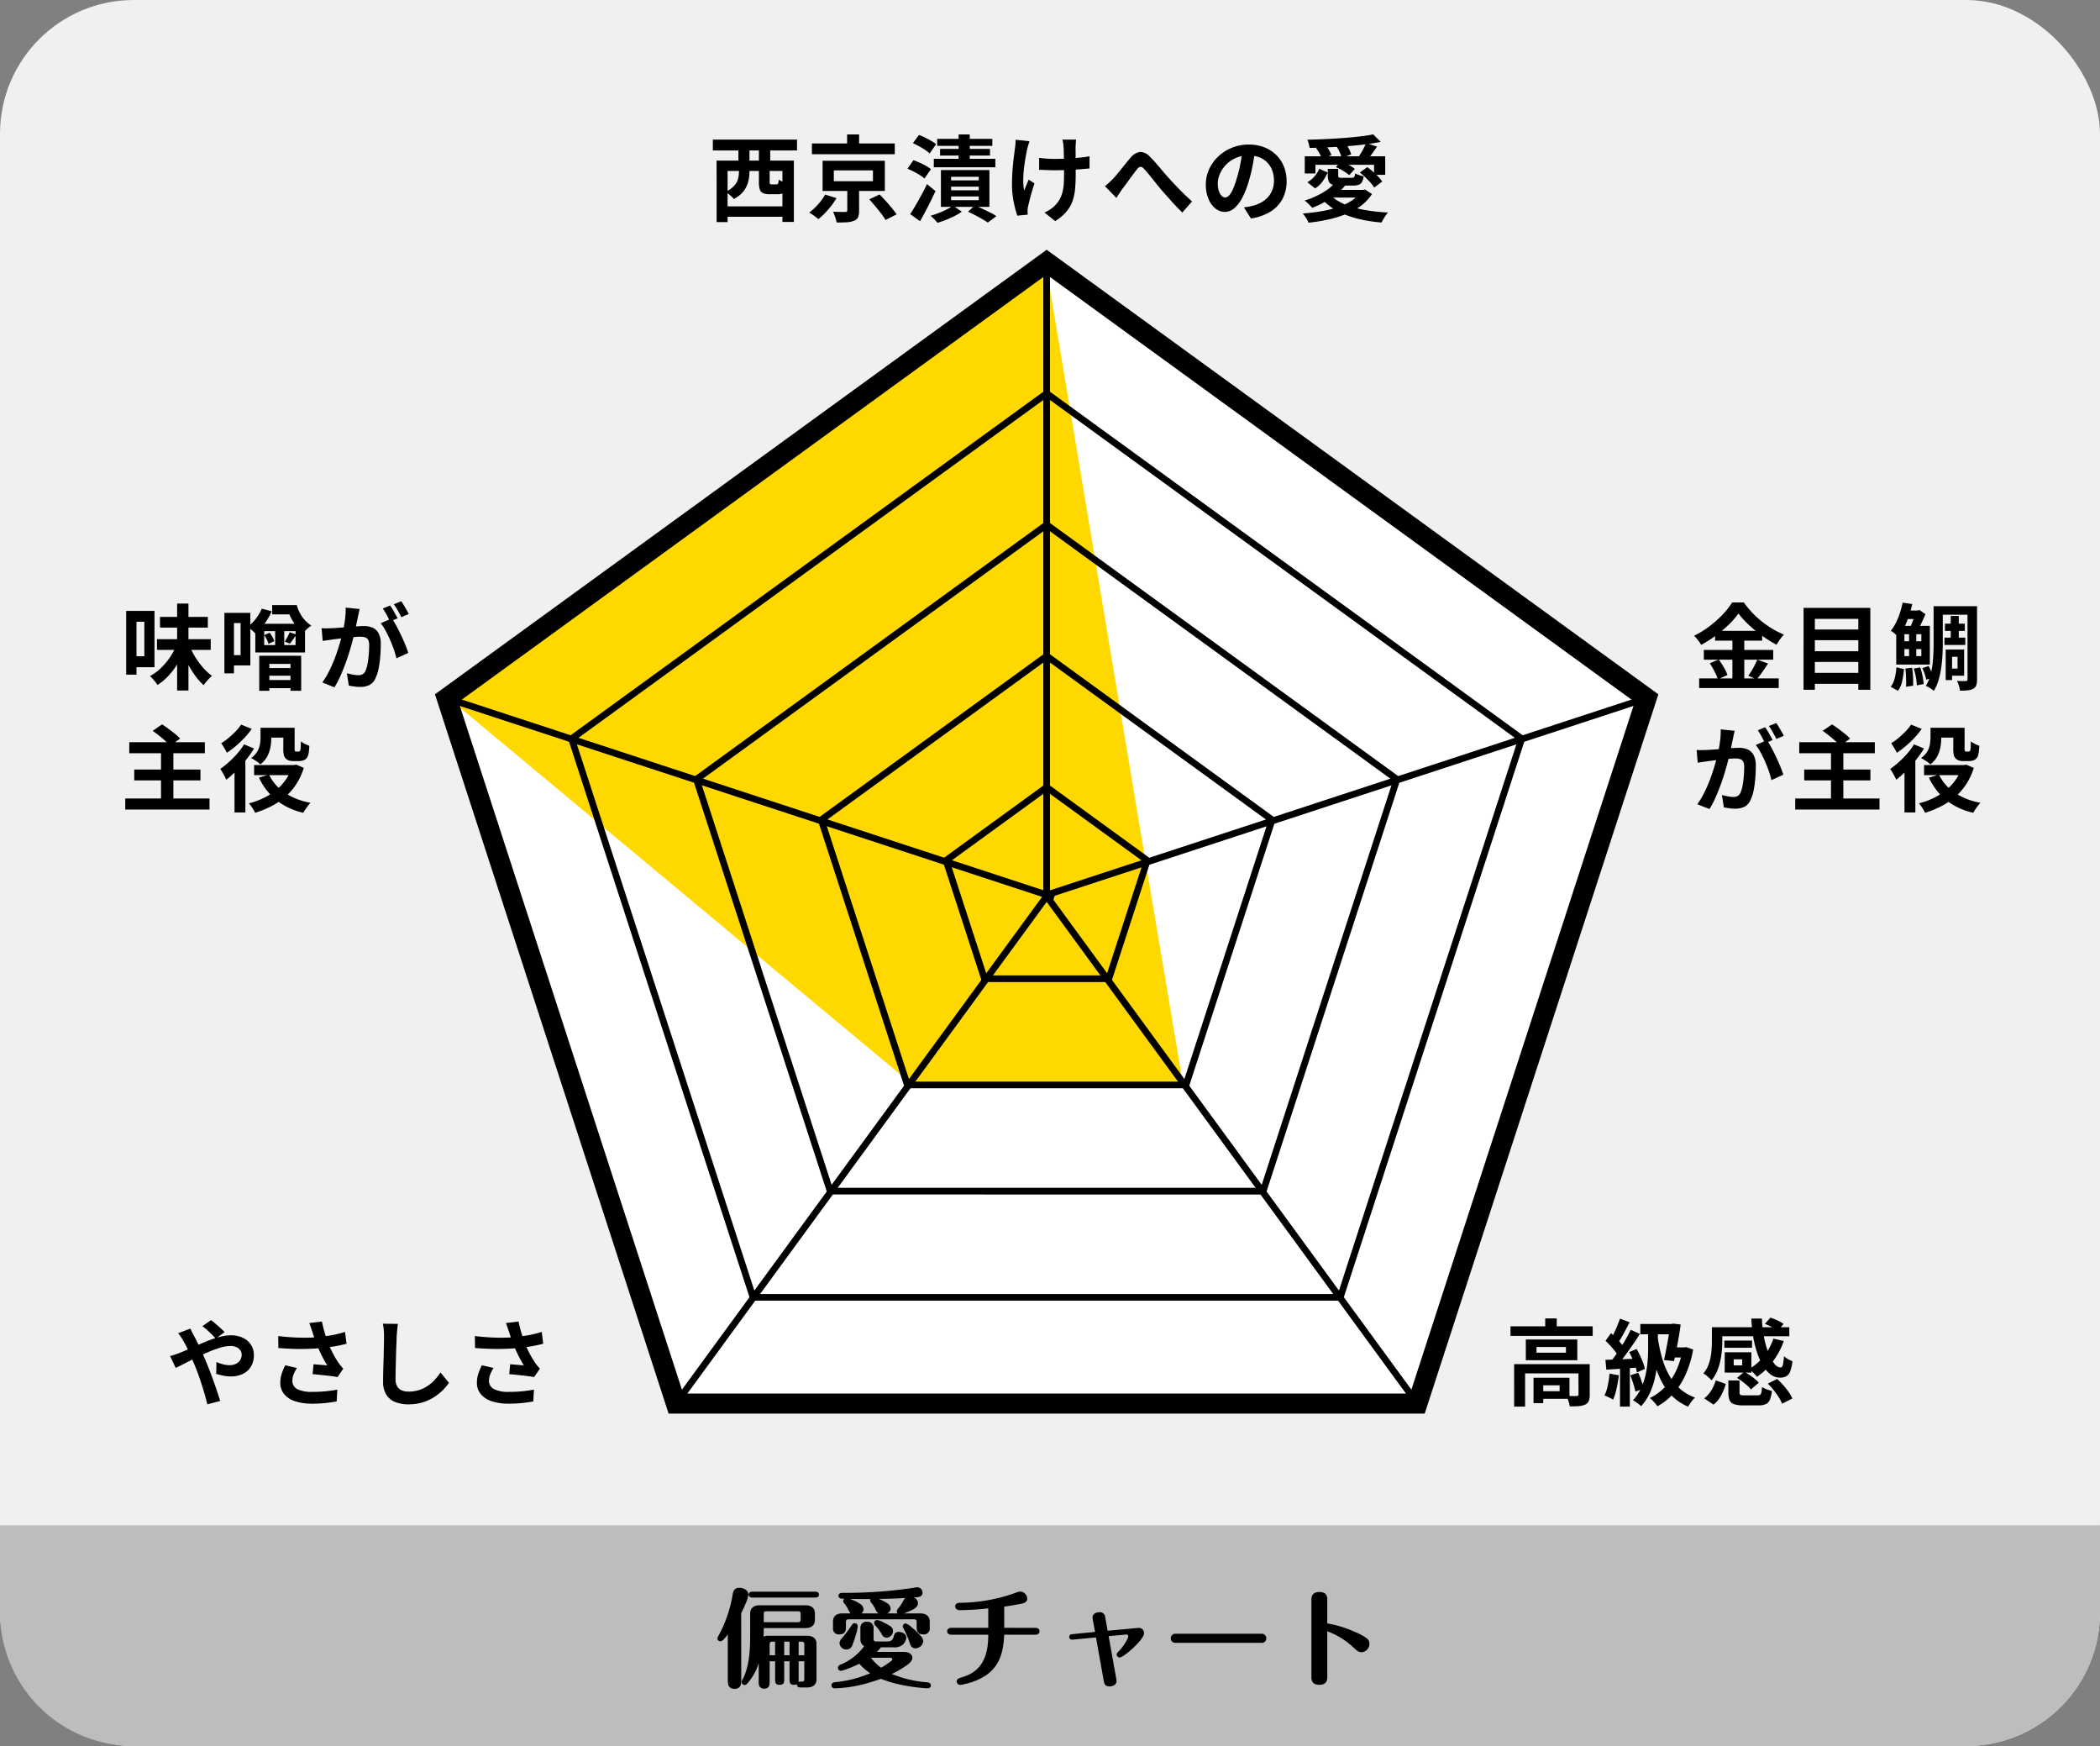
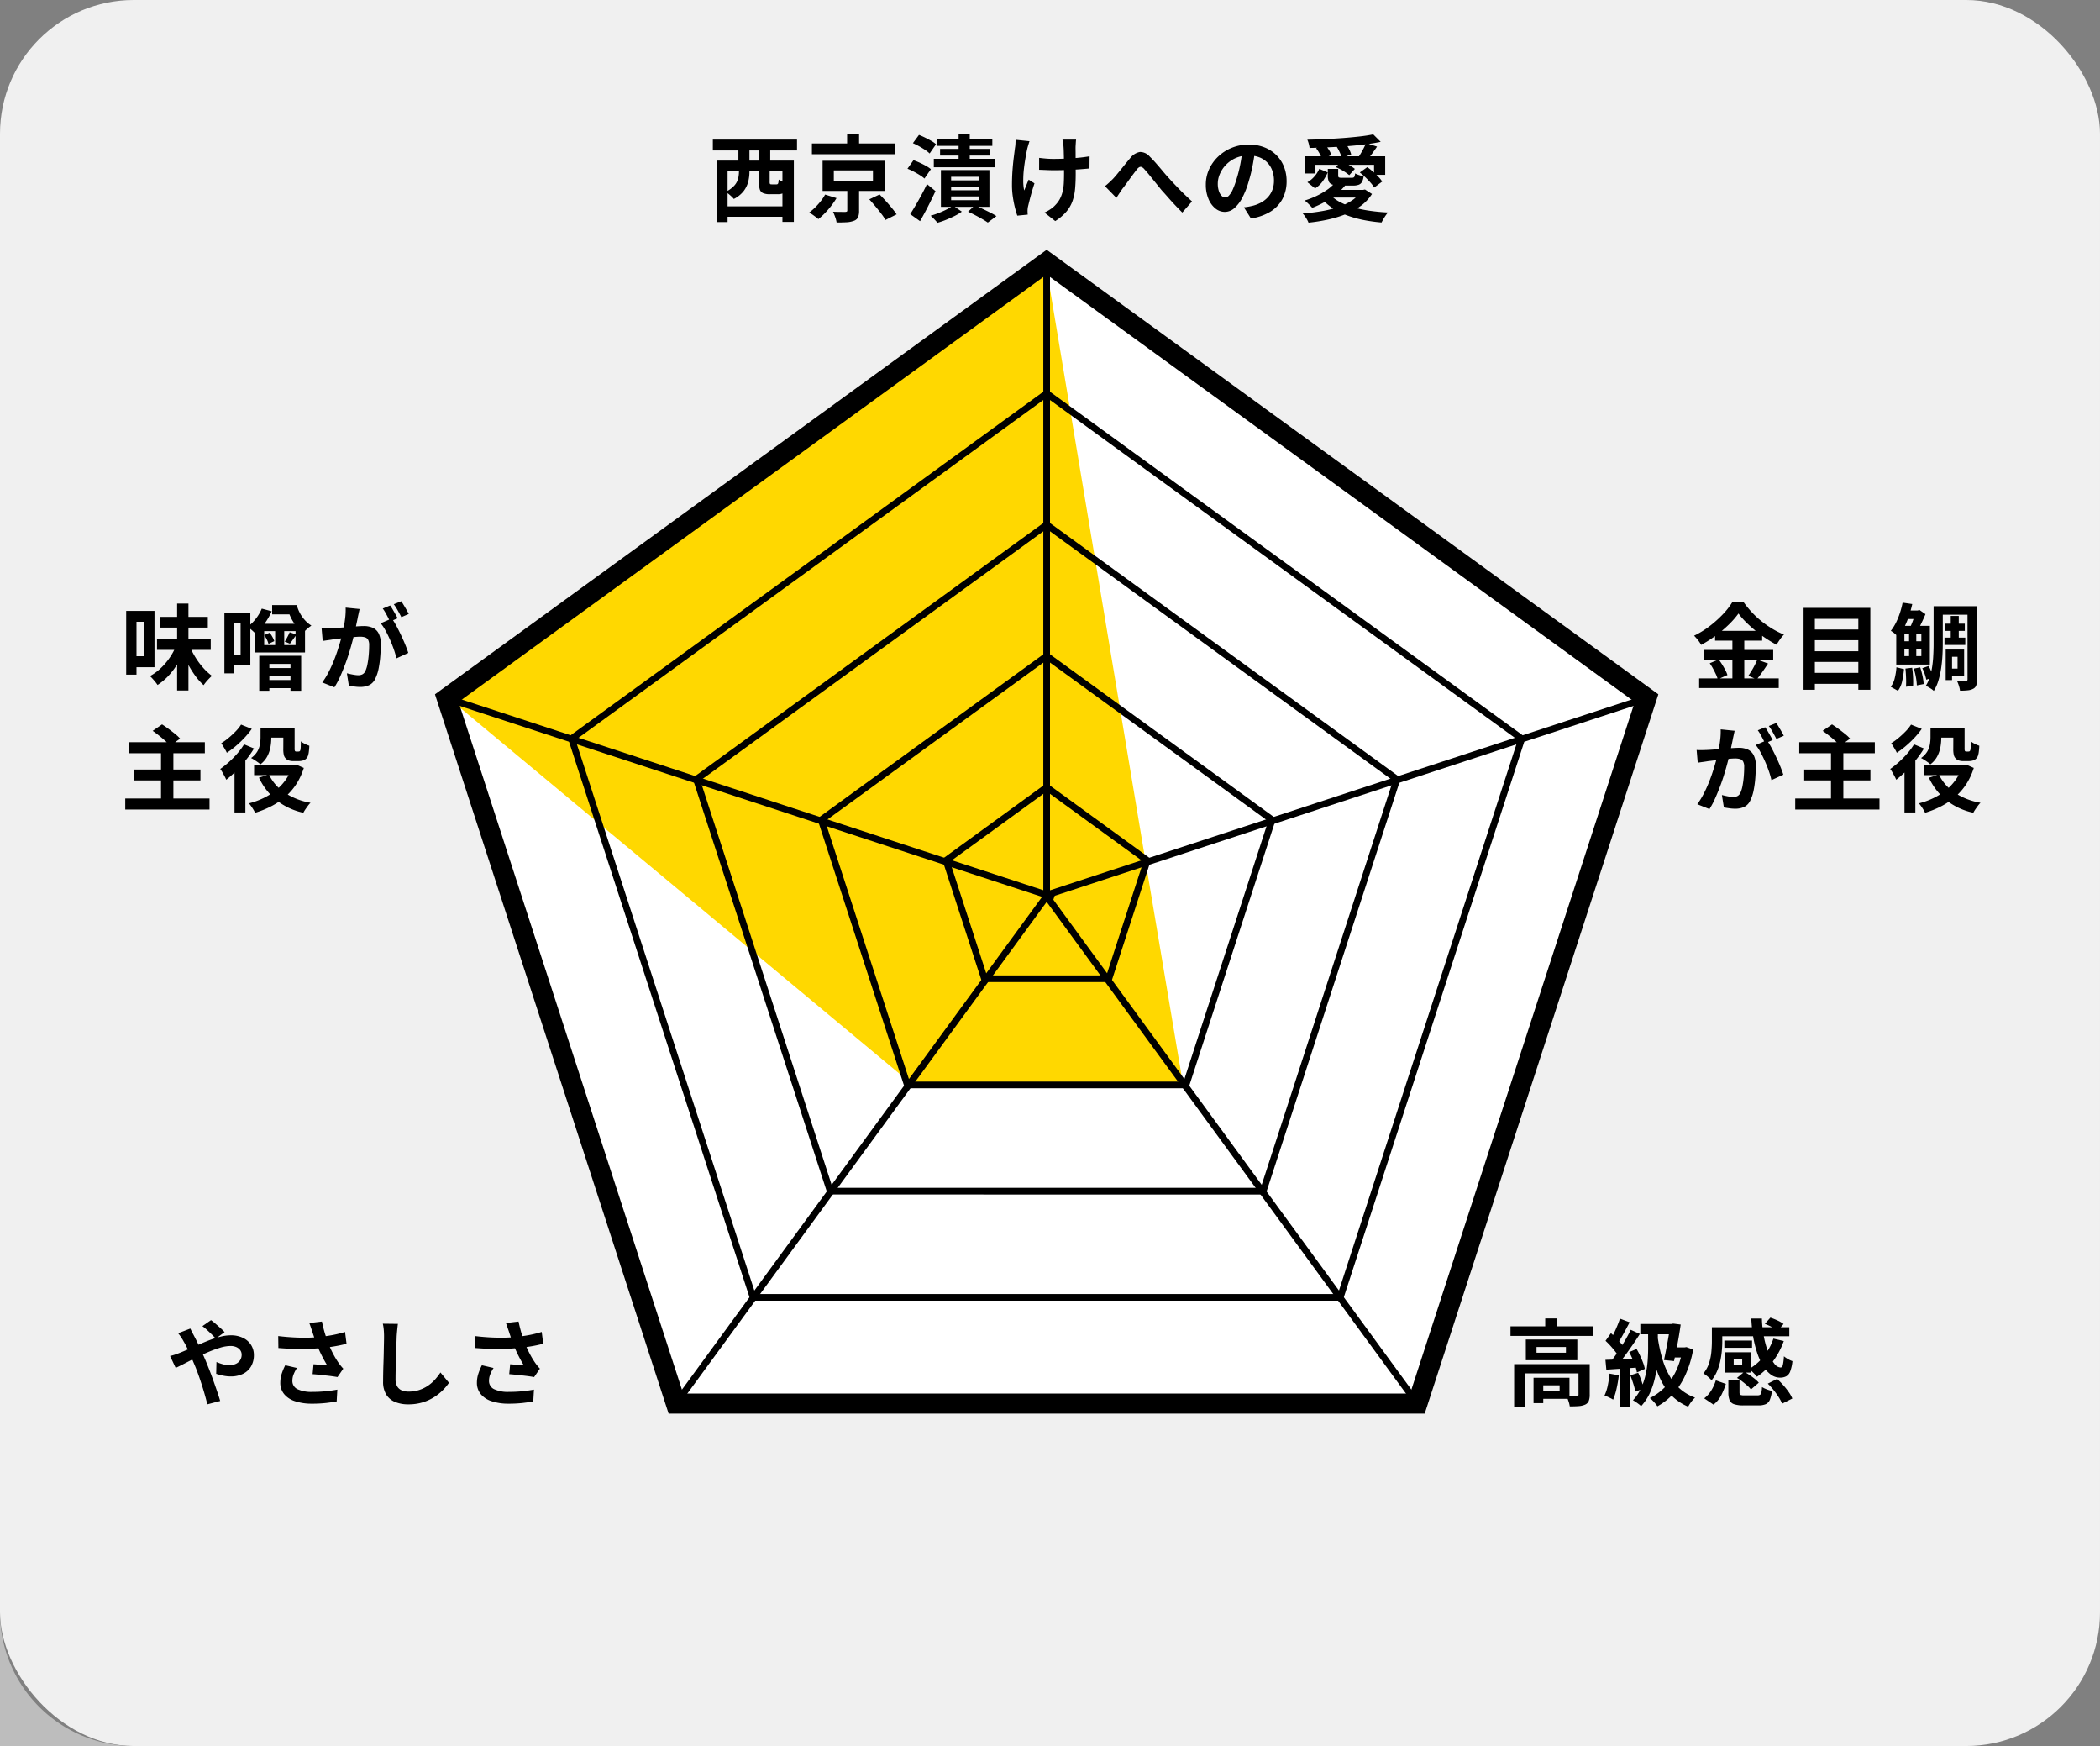
<svg xmlns="http://www.w3.org/2000/svg" width="314" height="261" viewBox="0 0 314 261">
  <rect x="0" y="0" width="314" height="261" fill="#808080" stroke="none" />
  <defs>
    <clipPath id="b">
      <path fill="none" d="M0 0h182.199v173.281H0z" />
    </clipPath>
    <clipPath id="a">
      <path d="M0 0h314v261H0z" />
    </clipPath>
  </defs>
  <g clip-path="url(#a)">
    <rect width="314" height="261" rx="20" fill="#f0f0f0" />
    <path d="M225.854 198.261h12.292v1.438h-12.292zm5.194-1.176h1.722v1.89h-1.722zm-4.648 6.832h10.248v1.382h-8.61v4.96H226.4zm9.618 0h1.682v4.564a2.59 2.59 0 01-.14.931 1.034 1.034 0 01-.546.553 2.884 2.884 0 01-.966.224q-.56.042-1.33.042a4.073 4.073 0 00-.2-.8 4.874 4.874 0 00-.318-.768q.49.014.945.021t.6-.007a.474.474 0 00.224-.056.2.2 0 00.056-.168zm-6.718 2.03h1.454v3.794H229.3zm.742 0h4.632v3.152h-4.634v-1.136h3.16v-.882h-3.16zm-.296-4.592v.854h4.4v-.854zm-1.6-1.12h7.7v3.094h-7.696zm17.122-2.324h5.18v1.54h-5.18zm4.48 0h.182l.252-.056 1.12.14q-.112.826-.273 1.771t-.35 1.9q-.189.952-.371 1.792l-1.5-.154q.14-.644.28-1.365t.272-1.44q.126-.714.231-1.337t.161-1.085zm.238 3.5h2.156v1.512h-2.6zm1.6 0h.308l.266-.042 1.008.364a15.833 15.833 0 01-1.155 3.794 11.013 11.013 0 01-1.827 2.821 8.879 8.879 0 01-2.366 1.869 3.489 3.489 0 00-.315-.418q-.2-.238-.42-.462a2.77 2.77 0 00-.4-.35 8.106 8.106 0 002.247-1.624 9.019 9.019 0 001.668-2.417 12.012 12.012 0 00.987-3.213zm-3.7-1.386a23.143 23.143 0 00.644 3 11.938 11.938 0 001.057 2.562 7.746 7.746 0 001.6 2 6.929 6.929 0 002.261 1.328 4.294 4.294 0 00-.364.384 5.618 5.618 0 00-.371.49 4.341 4.341 0 00-.287.483 7.476 7.476 0 01-2.359-1.546 8.786 8.786 0 01-1.638-2.247 14.158 14.158 0 01-1.085-2.87 30.254 30.254 0 01-.686-3.416zm-5.67-2.912l1.456.546q-.28.532-.588 1.106t-.6 1.092q-.294.518-.56.9l-1.12-.476q.252-.434.518-.98t.5-1.12q.244-.582.398-1.068zm1.61 1.666l1.374.62q-.5.8-1.106 1.673t-1.2 1.68q-.6.8-1.134 1.407l-.98-.546q.392-.476.812-1.071t.833-1.246q.413-.651.777-1.3t.628-1.217zm-3.762 1.652l.812-1.148q.364.322.749.707t.714.77a4.206 4.206 0 01.5.693l-.854 1.3a4.593 4.593 0 00-.483-.742q-.315-.406-.693-.826t-.745-.754zm3.542 1.68l1.106-.462q.28.476.532 1.015t.441 1.05a5.265 5.265 0 01.259.917l-1.19.532a4.969 4.969 0 00-.238-.931q-.182-.525-.42-1.085t-.49-1.036zm-3.556 1.162q.966-.028 2.317-.084l2.733-.112-.014 1.33q-1.3.1-2.583.182l-2.317.154zm3.724 2.31l1.176-.378a10.208 10.208 0 01.49 1.211q.224.665.336 1.155l-1.246.448a10.648 10.648 0 00-.315-1.183q-.215-.679-.441-1.253zm-3.108-.252l1.386.252a17.673 17.673 0 01-.336 1.988 9.39 9.39 0 01-.516 1.652 3.073 3.073 0 00-.38-.217q-.238-.119-.483-.231a3.6 3.6 0 00-.427-.168 6.4 6.4 0 00.49-1.5 16.043 16.043 0 00.266-1.776zm1.568-1.316h1.466v6.244h-1.47zm4.2-5.068h1.456v2.632q0 .924-.084 2.037a16.846 16.846 0 01-.336 2.283 11.4 11.4 0 01-.749 2.275 7.69 7.69 0 01-1.337 2.025 2.64 2.64 0 00-.343-.3q-.217-.168-.455-.329t-.42-.259a6.7 6.7 0 001.234-1.845 10.274 10.274 0 00.672-2.044 14.574 14.574 0 00.294-2.044q.07-1 .07-1.813zm17.458-1.048l.826-.938a10.328 10.328 0 011.064.427 4.5 4.5 0 01.9.525l-.872 1.006a6.65 6.65 0 00-.861-.539 7.683 7.683 0 00-1.057-.481zm-7.126.5h10.78v1.344h-10.78zm1.064 1.99h4.144v1.078h-4.144zm.056 1.75h1.344v2.576h-1.344zm7.28-2.04l1.554.364a11.611 11.611 0 01-1.659 3.087 9.811 9.811 0 01-2.361 2.257 2.856 2.856 0 00-.322-.385q-.21-.217-.434-.434t-.392-.357a7.839 7.839 0 002.184-1.9 8.568 8.568 0 001.43-2.632zm-3.3-3h1.582a16.5 16.5 0 00.308 2.779 14.129 14.129 0 00.665 2.345 6.088 6.088 0 00.875 1.61 1.286 1.286 0 00.938.588q.252 0 .35-.392a8 8 0 00.154-1.288 4.149 4.149 0 00.623.427 3.725 3.725 0 00.651.3 6 6 0 01-.333 1.531 1.379 1.379 0 01-.6.735 1.964 1.964 0 01-.938.2 2.282 2.282 0 01-1.365-.462 4.428 4.428 0 01-1.148-1.295 9.6 9.6 0 01-.889-1.953 15.581 15.581 0 01-.6-2.422 23.6 23.6 0 01-.277-2.703zm-3.98 5.04h3.99v3.038h-3.99v-1.078h2.614v-.9h-2.614zm.546 4.214h1.668v1.792q0 .294.133.364a1.733 1.733 0 00.637.07h1.89a.792.792 0 00.411-.08.543.543 0 00.2-.35 4.926 4.926 0 00.091-.812 3.011 3.011 0 00.434.231 5.5 5.5 0 00.546.21 4.093 4.093 0 00.5.133 4.679 4.679 0 01-.308 1.333 1.223 1.223 0 01-.616.655 2.712 2.712 0 01-1.092.182h-2.254a4.285 4.285 0 01-1.393-.182 1.086 1.086 0 01-.665-.595 2.906 2.906 0 01-.182-1.134zm1.288-.378l1.092-.91a9.084 9.084 0 01.805.49q.413.28.777.574a4.308 4.308 0 01.588.56l-1.176 1.01a3.78 3.78 0 00-.546-.574q-.35-.308-.749-.616a6.909 6.909 0 00-.791-.534zm4.606.854l1.4-.7a12.206 12.206 0 01.91.924 11.445 11.445 0 01.812 1.022 4.775 4.775 0 01.546.98l-1.526.77a5.755 5.755 0 00-.5-.959 11.167 11.167 0 00-.756-1.057 10.637 10.637 0 00-.886-.98zm-7.77-.49l1.5.532a10.413 10.413 0 01-.693 1.7 4.084 4.084 0 01-1.157 1.394l-1.386-.938a4.218 4.218 0 001.064-1.19 6.522 6.522 0 00.672-1.498zm-.588-7.94h1.554v2.156q0 .644-.07 1.4a12.864 12.864 0 01-.238 1.533 8.263 8.263 0 01-.483 1.511 5.358 5.358 0 01-.819 1.337 2.562 2.562 0 00-.343-.364q-.231-.21-.476-.4a2.208 2.208 0 00-.4-.259 4.627 4.627 0 00.854-1.554 7.964 7.964 0 00.343-1.687q.077-.847.077-1.547zM108.224 30.851h9.492v1.554h-9.492zm-1.078-6.846H118.7v9.17h-1.708v-7.616h-8.2v7.64h-1.638zm6.328.644h1.61v2.52a.658.658 0 00.049.329q.049.063.259.063h.7a.3.3 0 00.189-.049.356.356 0 00.1-.2 2.921 2.921 0 00.049-.476 2.082 2.082 0 00.385.231 4.287 4.287 0 00.518.21 3.809 3.809 0 00.5.133 3.289 3.289 0 01-.28.994 1.046 1.046 0 01-.483.49 1.852 1.852 0 01-.777.14h-1.176a2.491 2.491 0 01-1.029-.168.894.894 0 01-.488-.577 3.869 3.869 0 01-.126-1.106zm-6.888-3.78h12.586v1.624h-12.586zm3.822 1.23h1.652v2.8h-1.652zm3.066 0h1.694v2.8h-1.694zm-2.982 2.226h1.568v1.386a6.044 6.044 0 01-.182 1.442 3.894 3.894 0 01-.686 1.414 4.254 4.254 0 01-1.47 1.176 2.736 2.736 0 00-.336-.364q-.224-.21-.469-.406a3.606 3.606 0 00-.413-.294 4.181 4.181 0 001.309-.952 2.5 2.5 0 00.553-1.036 4.433 4.433 0 00.126-1.022zm10.908-2.882h12.39v1.61H121.4zm5.264-1.344h1.792v2.142h-1.792zm-1.988 5.376v1.61h5.852v-1.61zm-1.68-1.442h9.31v4.508h-9.31zm6.984 5.766l1.54-.728q.434.434.917.966t.917 1.062a11.716 11.716 0 01.714.945l-1.668.837a7.823 7.823 0 00-.637-.945q-.413-.539-.882-1.1t-.901-1.037zm-3.29-1.848h1.764v3.548a2.5 2.5 0 01-.154.98 1.047 1.047 0 01-.63.532 3.531 3.531 0 01-1.1.217q-.637.035-1.477.035a4.351 4.351 0 00-.217-.826q-.161-.448-.315-.784.35.014.735.021t.686.007h.4a.566.566 0 00.245-.056q.063-.042.063-.182zm-3.318 1.134l1.708.532a11.916 11.916 0 01-.78 1.143 12.594 12.594 0 01-.945 1.092 10.77 10.77 0 01-.987.9q-.28-.238-.679-.525a8.146 8.146 0 00-.693-.455 8.138 8.138 0 00.931-.805 10.049 10.049 0 00.84-.952 6.161 6.161 0 00.605-.928zm16.758-8.33h8.246v1.05h-8.246zm.434 1.5h7.462v.994h-7.462zm-.938 1.484h9.2v1.26h-9.2zm3.71-3.64H145v4.606h-1.666zm-1.12 7.8v.546h4.13v-.546zm0 1.47v.56h4.13v-.56zm0-2.94v.532h4.13v-.532zm-1.526-1.01h7.252v5.5h-7.252zm4.06 6.23l.994-.938q.574.224 1.176.511t1.148.56a8.684 8.684 0 01.924.525l-1.292.966q-.336-.238-.819-.518t-1.032-.567q-.549-.289-1.099-.539zm-8.25-10.25l.91-1.232q.434.168.917.406t.924.49a3.7 3.7 0 01.707.5L139 22.941a4.438 4.438 0 00-.672-.532q-.42-.28-.9-.546t-.928-.464zm-.812 3.822l.9-1.274q.448.154.938.378t.938.476a4.662 4.662 0 01.728.49l-.966 1.4a4.5 4.5 0 00-.686-.511q-.434-.273-.917-.525t-.931-.432zm.412 6.792q.35-.546.784-1.281t.882-1.561q.448-.826.84-1.652l1.274 1.05q-.35.742-.735 1.526t-.784 1.533q-.4.749-.791 1.435zm6.4-1.274l1.316.9a7.931 7.931 0 01-1.085.651q-.631.309-1.285.577a11.434 11.434 0 01-1.274.434q-.182-.224-.483-.539a6.37 6.37 0 00-.539-.511q.588-.168 1.232-.42a12.438 12.438 0 001.2-.539 7.164 7.164 0 00.918-.553zm18.4-9.87q-.028.224-.042.469t-.028.483q-.014.2-.007.595t.007.9v1.008q0 .511.007.945t.007.672q0 1.246-.091 2.261a7.666 7.666 0 01-.392 1.869 5.09 5.09 0 01-.918 1.578 7.207 7.207 0 01-1.659 1.4l-1.61-1.274a5.613 5.613 0 00.868-.483 3.708 3.708 0 00.758-.637 4.091 4.091 0 00.658-.882 4.524 4.524 0 00.4-1.022 6.836 6.836 0 00.2-1.246q.042-.686.042-1.582v-.952q0-.574-.014-1.19t-.028-1.141q-.014-.525-.042-.805a4.133 4.133 0 00-.063-.532q-.049-.266-.091-.434zm-5.524 2.73q.336.042.686.077t.707.056q.357.021.721.021.91 0 1.9-.042t1.918-.133q.924-.091 1.61-.217l-.014 1.82q-.658.07-1.554.133t-1.883.1q-.987.035-1.939.035-.294 0-.672-.014l-.756-.03-.728-.028zm-1.442-2.492q-.084.252-.182.581t-.154.553q-.126.574-.266 1.379t-.238 1.673a15.157 15.157 0 00-.094 1.706 7 7 0 00.14 1.477q.14-.322.322-.777t.35-.847l.868.56q-.2.6-.385 1.239t-.329 1.2q-.14.567-.238.973a2.246 2.246 0 00-.063.357q-.021.2-.021.329 0 .1.007.266t.021.308l-1.558.153q-.154-.42-.343-1.155a16.128 16.128 0 01-.322-1.624 11.862 11.862 0 01-.133-1.759q0-1.148.077-2.212t.189-1.939q.112-.875.182-1.435a4.309 4.309 0 00.07-.623q.014-.329.028-.595zm11.284 6.72q.322-.252.6-.511t.6-.581q.238-.252.546-.623t.658-.8l.707-.875q.357-.441.679-.819a2.318 2.318 0 011.442-.9 1.919 1.919 0 011.47.693q.476.462.987 1.05t1 1.176q.49.588.91 1.036.336.378.721.784t.819.854q.434.448.91.9t.966.9l-1.451 1.664q-.49-.49-1.036-1.064t-1.071-1.176q-.525-.6-.987-1.106l-.889-1.1-.9-1.113q-.431-.532-.77-.9a1.15 1.15 0 00-.427-.35.416.416 0 00-.367.033 1.276 1.276 0 00-.371.364q-.21.266-.483.63t-.574.777l-.581.8q-.28.385-.518.679-.238.35-.469.7t-.413.63zm22.456-5.418q-.14 1.064-.364 2.268a22.063 22.063 0 01-.6 2.436 12.514 12.514 0 01-.952 2.436 5.34 5.34 0 01-1.2 1.575 2.15 2.15 0 01-1.421.553 2.216 2.216 0 01-1.421-.525 3.586 3.586 0 01-1.035-1.453 5.417 5.417 0 01-.381-2.1 5.484 5.484 0 01.49-2.3 6.108 6.108 0 011.361-1.9 6.472 6.472 0 012.049-1.312 6.637 6.637 0 012.527-.476 6.23 6.23 0 012.345.42 5.278 5.278 0 011.785 1.162 5.044 5.044 0 011.129 1.736 5.786 5.786 0 01.392 2.142 5.637 5.637 0 01-.6 2.632 4.976 4.976 0 01-1.787 1.918 7.654 7.654 0 01-2.947 1.036l-1.05-1.666q.406-.042.714-.1t.588-.126a5.328 5.328 0 001.253-.483 3.91 3.91 0 001.015-.783 3.43 3.43 0 00.679-1.1 3.793 3.793 0 00.245-1.386 4.355 4.355 0 00-.252-1.514 3.4 3.4 0 00-.742-1.2 3.269 3.269 0 00-1.19-.784 4.41 4.41 0 00-1.61-.273 4.616 4.616 0 00-1.974.4 4.621 4.621 0 00-1.442 1.029 4.518 4.518 0 00-.889 1.358 3.629 3.629 0 00-.3 1.386 3.5 3.5 0 00.168 1.169 1.769 1.769 0 00.413.7.756.756 0 00.525.231.818.818 0 00.581-.3 3.358 3.358 0 00.567-.917 12.406 12.406 0 00.557-1.549 19.121 19.121 0 00.546-2.156 21.942 21.942 0 00.322-2.24zm7.42.952h12.026v2.772h-1.666v-1.5h-8.764v1.3h-1.6zm10.234-3.276l1.12 1.12q-1.078.224-2.38.385t-2.7.266q-1.4.1-2.821.168t-2.737.091a4.08 4.08 0 00-.126-.644 3.208 3.208 0 00-.21-.588q1.3-.028 2.674-.091t2.688-.161q1.316-.1 2.471-.231t2.021-.315zm-8.54 2.072l1.33-.56a7.372 7.372 0 01.574.791 3.065 3.065 0 01.378.791l-1.4.6a4.167 4.167 0 00-.35-.8 6.3 6.3 0 00-.532-.822zm3.038-.294l1.344-.49a7.012 7.012 0 01.525.868 4.369 4.369 0 01.343.84l-1.428.532a3.879 3.879 0 00-.294-.854 6.764 6.764 0 00-.49-.896zm3.5 3.92l1.12-.8q.42.308.847.679t.8.756a4.517 4.517 0 01.581.721l-1.2.9a4.852 4.852 0 00-.546-.735q-.35-.4-.77-.8t-.832-.721zm-3.584-.8l.8-.854a8.377 8.377 0 011.12.518 5.886 5.886 0 01.924.6l-.84.938a6.947 6.947 0 00-.889-.63 7.666 7.666 0 00-1.115-.57zm4.522-3.6l1.638.532q-.378.56-.763 1.085a10.3 10.3 0 01-.721.889l-1.246-.476q.182-.28.392-.637t.392-.728q.182-.367.308-.661zm-.784 7h.336l.28-.056 1.05.672a6.743 6.743 0 01-1.652 1.764 9.779 9.779 0 01-2.24 1.243 17.286 17.286 0 01-2.667.812 25.466 25.466 0 01-2.933.469 2.979 2.979 0 00-.217-.455q-.147-.259-.322-.511a2.992 2.992 0 00-.329-.406q1.47-.112 2.821-.343a16.163 16.163 0 002.5-.623 8.786 8.786 0 002.016-.966 4.483 4.483 0 001.357-1.358zm-4.536.784a5.827 5.827 0 001.463 1.064 10.2 10.2 0 001.988.777 18.791 18.791 0 002.415.5q1.3.189 2.73.259a3.96 3.96 0 00-.35.448q-.182.266-.343.546t-.273.5a23.713 23.713 0 01-2.774-.387 16.4 16.4 0 01-2.45-.7 10.5 10.5 0 01-2.07-1.043 7.907 7.907 0 01-1.652-1.442zm.714-1.918l1.456.5a8.561 8.561 0 01-1.393 1.358 12.441 12.441 0 01-1.7 1.12 14.946 14.946 0 01-1.806.84q-.126-.14-.329-.35t-.42-.413a4.77 4.77 0 00-.385-.329 12.508 12.508 0 001.785-.693 11.161 11.161 0 001.589-.924 5.672 5.672 0 001.203-1.105zm-1.12-2h1.554v.966q0 .252.1.308a1.214 1.214 0 00.469.056h1.456a.641.641 0 00.28-.049.313.313 0 00.147-.189 1.943 1.943 0 00.077-.42 3.546 3.546 0 00.6.252 5.293 5.293 0 00.672.182 2.291 2.291 0 01-.245.847.934.934 0 01-.5.42 2.468 2.468 0 01-.84.119h-1.866a4.069 4.069 0 01-1.176-.133.887.887 0 01-.574-.462 2.211 2.211 0 01-.154-.917zm-1.274-.014l1.26.546a7.5 7.5 0 01-.742 1.309 3.887 3.887 0 01-1.148 1.071l-1.148-.922a3.892 3.892 0 001.064-.875 4.393 4.393 0 00.714-1.127zm2.044 3.15h4.564v1.148h-5.712zM32.264 200.099q-.238-.266-.6-.623t-.742-.7a6.946 6.946 0 00-.658-.539l1.288-.9a7.339 7.339 0 01.644.511q.378.329.763.672a7.9 7.9 0 01.623.609zm-3.808-1.5q.07.126.168.336t.21.413q.112.2.182.343.434.812.882 1.785t.826 1.855q.238.574.553 1.372t.623 1.666q.308.868.581 1.666t.441 1.384l-1.922.504q-.21-.882-.518-1.918t-.658-2.051q-.35-1.015-.7-1.855-.28-.658-.553-1.288t-.542-1.212a12.009 12.009 0 00-.567-1.071q-.14-.266-.371-.616a6.614 6.614 0 00-.455-.616zm-3.024 4.1a7.88 7.88 0 00.819-.238q.4-.14.567-.21.77-.308 1.561-.658l1.6-.707q.805-.357 1.582-.644a12.836 12.836 0 011.526-.462 6.2 6.2 0 011.407-.175 4.109 4.109 0 011.865.394 2.877 2.877 0 011.19 1.064 2.779 2.779 0 01.413 1.484 3.32 3.32 0 01-.42 1.7 2.811 2.811 0 01-1.2 1.113 4.12 4.12 0 01-1.862.392 5.57 5.57 0 01-1.155-.126 8.585 8.585 0 01-1-.266l.042-1.764a6.589 6.589 0 00.98.343 3.785 3.785 0 00.966.133 2.213 2.213 0 00.931-.189 1.545 1.545 0 00.651-.539 1.483 1.483 0 00.238-.854 1.11 1.11 0 00-.2-.644 1.407 1.407 0 00-.574-.469 2.106 2.106 0 00-.9-.175 5.433 5.433 0 00-1.547.259 17.471 17.471 0 00-1.813.665q-.952.406-1.862.861t-1.68.854q-.77.4-1.288.637zm21.268-3.64q-.084-.238-.2-.588t-.252-.7l1.89-.224q.112.546.252 1.085t.308 1.05q.168.511.336.959a14.154 14.154 0 00.763 1.7 12.437 12.437 0 00.777 1.309q.182.266.371.5t.385.441l-.868 1.26q-.294-.056-.742-.119t-.973-.119l-1.047-.114q-.525-.056-.959-.084l.14-1.484q.35.028.742.063l.735.063q.343.028.567.042-.252-.406-.532-.924t-.546-1.085q-.266-.567-.49-1.141t-.385-1.064q-.162-.476-.272-.826zm-5.1.658q1.3.154 2.45.21t2.142.028q.994-.028 1.82-.126.644-.084 1.253-.182t1.2-.238q.6-.14 1.127-.308l.224 1.764q-.462.126-1 .238t-1.113.2q-.574.091-1.134.161-1.414.154-3.108.182t-3.836-.14zm2.8 4.774a5.147 5.147 0 00-.5.959 2.559 2.559 0 00-.182.931 1.343 1.343 0 00.77 1.281 4.876 4.876 0 002.2.4 20 20 0 002.079-.1q.931-.1 1.673-.238l-.1 1.764q-.59.111-1.535.225a19.275 19.275 0 01-2.233.112 7.911 7.911 0 01-2.464-.371 3.464 3.464 0 01-1.624-1.064 2.613 2.613 0 01-.574-1.7 4.342 4.342 0 01.19-1.268 8.24 8.24 0 01.553-1.337zm15.094-6.592q-.056.434-.105.938t-.077.924q-.014.574-.049 1.393t-.056 1.715l-.042 1.764q-.021.864-.021 1.512a2.079 2.079 0 00.256 1.111 1.438 1.438 0 00.693.588 2.6 2.6 0 00.98.175 5.12 5.12 0 001.582-.231 5.242 5.242 0 001.3-.623 5.64 5.64 0 001.057-.91 9 9 0 00.847-1.092l1.274 1.54a7.568 7.568 0 01-.882 1.064 7.641 7.641 0 01-1.295 1.05 6.943 6.943 0 01-1.729.8 7.213 7.213 0 01-2.17.308 5.112 5.112 0 01-1.99-.359 2.787 2.787 0 01-1.316-1.106 3.6 3.6 0 01-.469-1.939q0-.574.014-1.309t.042-1.533q.028-.8.042-1.561t.028-1.379q.014-.616.014-.98 0-.5-.042-.987a6.427 6.427 0 00-.14-.9zm16.606 1.16q-.084-.238-.2-.588t-.252-.7l1.89-.224q.112.546.252 1.085t.308 1.05q.168.511.336.959a14.155 14.155 0 00.763 1.7 12.438 12.438 0 00.777 1.309q.182.266.371.5t.385.441l-.868 1.26q-.294-.056-.742-.119t-.973-.119l-1.047-.114q-.525-.056-.959-.084l.14-1.484q.35.028.742.063l.735.063q.343.028.567.042-.252-.406-.532-.924t-.546-1.085q-.266-.567-.49-1.141t-.385-1.064q-.162-.476-.272-.826zm-5.1.658q1.3.154 2.45.21t2.142.028q.994-.028 1.82-.126.644-.084 1.253-.182t1.2-.238q.601-.14 1.135-.31l.224 1.764q-.462.126-1 .238t-1.113.2q-.574.091-1.134.161-1.414.154-3.108.182t-3.836-.14zm2.8 4.774a5.147 5.147 0 00-.5.959 2.559 2.559 0 00-.182.931 1.343 1.343 0 00.77 1.281 4.876 4.876 0 002.2.4 20 20 0 002.079-.1q.931-.1 1.673-.238l-.102 1.765q-.588.11-1.538.224a19.275 19.275 0 01-2.228.112 7.911 7.911 0 01-2.464-.371 3.464 3.464 0 01-1.624-1.064 2.613 2.613 0 01-.574-1.7 4.341 4.341 0 01.19-1.268 8.239 8.239 0 01.553-1.337zM23.474 95.545h8.036v1.6h-8.036zm.448-3.332h7.154v1.6h-7.154zm2.562-1.988h1.694v12.992h-1.694zm-.154 6.3l1.316.406a13.477 13.477 0 01-1.036 2.177 10.968 10.968 0 01-1.386 1.876 8.549 8.549 0 01-1.666 1.407 5.368 5.368 0 00-.322-.441q-.2-.245-.413-.483t-.4-.406a7.4 7.4 0 001.597-1.162 9.756 9.756 0 001.351-1.582 9 9 0 00.959-1.792zm1.988-.042a11.8 11.8 0 00.875 1.729 11.16 11.16 0 001.169 1.587 8.535 8.535 0 001.33 1.232q-.182.154-.42.4t-.455.5q-.217.268-.371.488a9.274 9.274 0 01-1.33-1.512 14.278 14.278 0 01-1.148-1.918 18.16 18.16 0 01-.9-2.114zm-8.582-5.166H23.1v8.414h-3.364v-1.638h1.848v-5.152h-1.848zm-.868 0h1.54v9.534h-1.54zm22.274 2.562H42.5v3.178h-1.358zm-1.708 5.978h4.872v1.148h-4.872zm1.26-9.408h2.912v1.386h-2.912zm-1.26 11.2h4.872v1.218h-4.872zm-.672-3.626h6.272v5.236h-1.6v-4.018h-3.16v4.018h-1.512zm-4.256-6.412h2.926v7.854h-2.926v-1.526h1.47v-4.8h-1.47zm-.952 0h1.428v9.044h-1.428zm5.95 2.73v2.086h4.69v-2.086zm-1.33-1.092h7.434v4.284h-7.434zm.966-2.268l1.484.392a9.858 9.858 0 01-1.064 1.855 8.317 8.317 0 01-1.36 1.491q-.126-.14-.336-.336t-.434-.378q-.224-.182-.406-.308a6.161 6.161 0 001.232-1.211 6.442 6.442 0 00.884-1.505zm3.654-.532h1.582a5.443 5.443 0 00.483 1.225 5.183 5.183 0 00.756 1.057 4.466 4.466 0 00.945.784q-.168.112-.406.3a5.336 5.336 0 00-.455.406 3.732 3.732 0 00-.343.385 5.934 5.934 0 01-1.414-1.507 6.686 6.686 0 01-.882-1.932h-.266zM39.5 94.943l.826-.364a5.652 5.652 0 01.406.63 3.2 3.2 0 01.28.63l-.868.406a3.23 3.23 0 00-.244-.646 4.9 4.9 0 00-.4-.656zm3.808-.434l1.022.35-.518.735q-.252.357-.462.623l-.77-.308q.2-.308.406-.707a6.5 6.5 0 00.326-.693zm10.462-3.472q-.056.266-.126.581t-.126.581q-.056.308-.14.693t-.161.77q-.077.385-.161.749-.14.6-.35 1.4t-.49 1.715q-.28.917-.63 1.841t-.742 1.8a12.091 12.091 0 01-.844 1.574l-1.816-.728a10.923 10.923 0 00.916-1.477q.427-.819.777-1.68t.623-1.708q.273-.847.476-1.575t.315-1.246q.2-.952.308-1.834a10.322 10.322 0 00.084-1.666zm4.816 1.414a9.858 9.858 0 01.693 1.127q.357.665.707 1.407t.63 1.428q.28.686.434 1.19l-1.778.812a11.44 11.44 0 00-.371-1.3q-.245-.714-.567-1.449t-.679-1.393a6.585 6.585 0 00-.735-1.106zm-10.5 1.456q.378.028.749.021t.749-.021q.35-.014.84-.049l1.043-.077q.553-.042 1.113-.091t1.036-.077q.476-.028.784-.028a3.262 3.262 0 011.316.245 1.868 1.868 0 01.889.833 3.278 3.278 0 01.329 1.6q0 .826-.07 1.792a15.1 15.1 0 01-.245 1.844 5.948 5.948 0 01-.483 1.5 1.977 1.977 0 01-.917 1.006 3.148 3.148 0 01-1.379.28 6.352 6.352 0 01-.854-.063q-.462-.063-.826-.133l-.294-1.848q.266.07.595.14t.63.112a3.672 3.672 0 00.483.042 1.36 1.36 0 00.616-.136 1 1 0 00.434-.469 4.39 4.39 0 00.322-1.05 12.9 12.9 0 00.189-1.393q.063-.749.063-1.435a1.642 1.642 0 00-.161-.826.789.789 0 00-.462-.357 2.568 2.568 0 00-.735-.091q-.322 0-.868.049t-1.172.115q-.623.063-1.155.133t-.826.1q-.308.056-.777.119t-.791.119zm10.248-3.4q.182.252.385.6t.4.7q.2.35.336.616l-1.134.49q-.141-.294-.321-.644t-.378-.7a4.816 4.816 0 00-.392-.6zM60 89.875q.182.266.392.616t.413.7q.2.35.315.588l-1.106.476q-.224-.434-.532-.987a8.378 8.378 0 00-.6-.945zm-40.67 21.07h11.3v1.654h-11.3zm.742 4.088h9.9v1.624h-9.9zm-1.344 4.326h12.6v1.652h-12.6zm5.348-6.986h1.848v7.868h-1.848zm-1.246-3.122l1.4-.966q.448.28.959.658t.98.756a6.118 6.118 0 01.763.714l-1.5 1.078a5.99 5.99 0 00-.693-.721q-.441-.4-.945-.8t-.964-.719zm16.9-.462h3.64v1.47h-3.64zm-1.736 5.572h6.256v1.512h-6.258zm4.38-5.572h1.68v3.052a.879.879 0 00.056.434.243.243 0 00.077.049.264.264 0 00.1.021h.322a.5.5 0 00.1-.014 1.082 1.082 0 00.1-.028.542.542 0 00.07-.1.552.552 0 00.056-.224 3.211 3.211 0 00.035-.462q.007-.308.021-.7a2.923 2.923 0 00.581.371 4.572 4.572 0 00.679.287q-.014.448-.07.882a2.832 2.832 0 01-.14.644 1.09 1.09 0 01-.532.6 1.489 1.489 0 01-.413.126 2.635 2.635 0 01-.441.042h-.854a2.084 2.084 0 01-.574-.084 1.012 1.012 0 01-.476-.28 1.1 1.1 0 01-.3-.5 3.864 3.864 0 01-.091-.994zm1.288 5.572H44l.294-.07 1.134.5a9.842 9.842 0 01-1.148 2.457 8.869 8.869 0 01-1.659 1.89 10.848 10.848 0 01-2.072 1.386 14.593 14.593 0 01-2.4.973 6.712 6.712 0 00-.427-.742 5.726 5.726 0 00-.5-.672 10.984 10.984 0 002.149-.77 9.72 9.72 0 001.869-1.176 7.706 7.706 0 001.477-1.568 6.724 6.724 0 00.945-1.946zm-3.444 1.428a6.852 6.852 0 002.352 2.7 9.86 9.86 0 003.864 1.51 3.205 3.205 0 00-.385.441q-.2.273-.392.553a4.587 4.587 0 00-.3.5 9.87 9.87 0 01-4.053-1.9 9.572 9.572 0 01-2.583-3.353zm-1.26-7h1.61v1.5a8.063 8.063 0 01-.126 1.372 4.78 4.78 0 01-.476 1.4 3.685 3.685 0 01-1.036 1.2 2.443 2.443 0 00-.4-.336q-.259-.182-.525-.35t-.462-.266a3.141 3.141 0 00.931-.973 3.205 3.205 0 00.392-1.071 6.236 6.236 0 00.091-1.022zm-2.464 2.478l1.484.616a14.494 14.494 0 01-1.2 1.715 21.112 21.112 0 01-1.449 1.624 15.307 15.307 0 01-1.5 1.337 5.035 5.035 0 00-.231-.49q-.161-.308-.343-.623a4.674 4.674 0 00-.322-.5 13.729 13.729 0 001.3-1.036 13.9 13.9 0 001.246-1.267 9.869 9.869 0 001.015-1.376zm-.448-2.954l1.6.644a12.151 12.151 0 01-1.078 1.316 16.2 16.2 0 01-1.3 1.239 12.6 12.6 0 01-1.351 1.015 4.443 4.443 0 00-.238-.462q-.154-.266-.315-.532t-.286-.434a8.816 8.816 0 001.122-.812 13.391 13.391 0 001.062-.988 6.027 6.027 0 00.784-.986zm-.98 6.216l1.554-1.554.07.028v8.442h-1.624zm224.878-22.82a12.735 12.735 0 01-1.444 1.652 18.764 18.764 0 01-1.937 1.638 17.92 17.92 0 01-2.2 1.4 4.7 4.7 0 00-.287-.462q-.176-.252-.383-.49t-.385-.42a12.989 12.989 0 002.31-1.421 16.721 16.721 0 001.982-1.771 10.715 10.715 0 001.393-1.778h1.75A14.971 14.971 0 00262 91.583a13.351 13.351 0 001.47 1.344 14.961 14.961 0 001.61 1.106 12.006 12.006 0 001.666.826 5.2 5.2 0 00-.6.728q-.28.406-.518.784a18.217 18.217 0 01-1.617-.966 19.368 19.368 0 01-1.575-1.169q-.756-.623-1.4-1.267a10.706 10.706 0 01-1.092-1.26zm-3.5 2.59h7.042v1.47h-7.042zm-1.68 2.856h10.374v1.456h-10.374zm-.7 4.256h11.9v1.442h-11.9zm4.97-6.524h1.778v7.252h-1.778zm-3.388 4.256l1.344-.56q.266.35.525.77t.469.826a4.42 4.42 0 01.308.728l-1.442.644a4.666 4.666 0 00-.28-.752q-.2-.427-.434-.861a9.028 9.028 0 00-.49-.795zm7.112-.544l1.61.588q-.42.644-.868 1.281t-.826 1.083l-1.26-.532q.238-.336.49-.749t.476-.854q.22-.441.378-.817zm8.12-4.5h7.6v1.6h-7.6zm0 3.248h7.6v1.6h-7.6zm0 3.234h7.6v1.642h-7.6zm-1.2-9.716h9.982v12.24h-1.796v-10.6h-6.5v10.6h-1.69zm20.286-.252h4.816v1.274h-4.82zm.854 2.618h2.968v1.078h-2.972zm-.07 2.086h3.108v1.092h-3.112zm.752 1.782h2.184v3.906H291.5v-1.064h1.2v-1.764h-1.2zm-.574 0h.952v4.564h-.952zm.756-5.026h1.2v3.766h-1.2zm2.506-1.456h1.428v10.948a2.8 2.8 0 01-.116.868.9.9 0 01-.448.518 2.127 2.127 0 01-.805.238 10.516 10.516 0 01-1.183.056 2.577 2.577 0 00-.084-.462q-.07-.266-.168-.539a3.389 3.389 0 00-.2-.455q.42.014.805.021a4.983 4.983 0 00.519-.011.273.273 0 00.2-.056.3.3 0 00.056-.21zm-5.068 0h1.372v5.6q0 .8-.049 1.736t-.189 1.89a13.444 13.444 0 01-.4 1.834 6.353 6.353 0 01-.707 1.6 2.371 2.371 0 00-.342-.278q-.217-.147-.448-.28a3.6 3.6 0 00-.4-.2 6.244 6.244 0 00.784-1.974 14.678 14.678 0 00.308-2.219q.07-1.127.07-2.107zm-4.3.644h2.044v1.274h-2.042zm.63 3.066h1.08v4.372h-1.078zm.966-3.066h.308l.28-.084.9.63q-.294.7-.672 1.477a11.374 11.374 0 01-.742 1.323 5.4 5.4 0 00-.42-.462q-.266-.266-.434-.42.14-.294.294-.693t.287-.8q.133-.4.2-.707zm1.008 8.624l.952-.336a7.438 7.438 0 01.406.868 4.733 4.733 0 01.252.826l-1.008.364a7.44 7.44 0 00-.231-.84 5.507 5.507 0 00-.369-.882zm-1.274.056l.966-.182a10.862 10.862 0 01.343 1.274 8.2 8.2 0 01.177 1.218l-1.022.2a8.4 8.4 0 00-.14-1.211 9.212 9.212 0 00-.322-1.299zm-1.246 0l1.008-.126a13.479 13.479 0 01.133 1.4q.035.756.007 1.288l-1.062.154a11.959 11.959 0 00.01-1.316q-.024-.756-.094-1.4zm-.152-2.912v1.05h2.534v-1.05zm0-2.226v1.05h2.534v-1.054zm-1.218-1.246h5.026v5.782h-5.026zm.028 6.188l1.134.28a15.022 15.022 0 01-.273 1.774 3.651 3.651 0 01-.637 1.463l-1.078-.6a3.3 3.3 0 00.6-1.295 9.335 9.335 0 00.254-1.622zm.924-9.66l1.442.21q-.182.826-.462 1.68a14 14 0 01-.679 1.687 9.718 9.718 0 01-.959 1.589 3.747 3.747 0 00-.511-.525 3.225 3.225 0 00-.595-.427 7.307 7.307 0 00.833-1.351 11.047 11.047 0 00.574-1.463 12.879 12.879 0 00.357-1.4zm-25.116 19.152q-.056.266-.126.581t-.126.581q-.056.308-.14.693t-.161.77q-.077.385-.161.749-.14.6-.35 1.4t-.49 1.715q-.28.917-.63 1.841t-.742 1.8a12.092 12.092 0 01-.84 1.575l-1.82-.728a10.923 10.923 0 00.916-1.478q.427-.819.777-1.68t.623-1.708q.273-.847.476-1.575t.315-1.246q.2-.952.308-1.834a10.321 10.321 0 00.084-1.666zm4.816 1.414a9.859 9.859 0 01.693 1.127q.357.665.707 1.407t.63 1.428q.28.686.434 1.19l-1.778.812a11.44 11.44 0 00-.371-1.3q-.245-.714-.567-1.449t-.679-1.393a6.586 6.586 0 00-.735-1.108zm-10.5 1.456q.378.028.749.021t.749-.021q.35-.014.84-.049l1.043-.077q.553-.042 1.113-.091t1.036-.077q.476-.028.784-.028a3.262 3.262 0 011.316.245 1.868 1.868 0 01.889.833 3.278 3.278 0 01.329 1.6q0 .826-.07 1.792a15.1 15.1 0 01-.245 1.844 5.948 5.948 0 01-.483 1.5 1.977 1.977 0 01-.917 1.008 3.148 3.148 0 01-1.379.28 6.352 6.352 0 01-.854-.063q-.462-.063-.826-.133l-.294-1.848q.266.07.595.14t.63.112a3.672 3.672 0 00.483.042 1.36 1.36 0 00.616-.138 1 1 0 00.434-.469 4.39 4.39 0 00.322-1.05 12.9 12.9 0 00.189-1.393q.063-.749.063-1.435a1.642 1.642 0 00-.161-.826.789.789 0 00-.462-.357 2.568 2.568 0 00-.735-.091q-.322 0-.868.049t-1.172.115q-.623.063-1.155.133t-.826.1q-.308.056-.777.119t-.791.119zm10.248-3.4q.182.252.385.6t.4.7q.2.35.336.616l-1.134.49q-.14-.294-.322-.644t-.378-.7a4.816 4.816 0 00-.392-.6zm1.666-.63q.182.266.392.616t.413.7q.2.35.315.588l-1.106.476q-.224-.434-.532-.987a8.379 8.379 0 00-.6-.945zm3.43 2.87h11.3v1.652h-11.3zm.742 4.088h9.9v1.624h-9.9zm-1.344 4.324h12.6v1.652h-12.6zm5.348-6.986h1.848v7.868h-1.848zm-1.246-3.122l1.4-.966q.448.28.959.658t.98.756a6.118 6.118 0 01.763.714l-1.5 1.078a5.99 5.99 0 00-.693-.721q-.441-.4-.945-.8t-.964-.719zm16.9-.462h3.64v1.47h-3.64zm-1.736 5.572h6.256v1.512h-6.258zm4.38-5.572h1.68v3.052a.879.879 0 00.056.434.243.243 0 00.077.049.264.264 0 00.1.021h.322a.5.5 0 00.1-.014 1.082 1.082 0 00.1-.028.542.542 0 00.07-.1.552.552 0 00.056-.224 3.211 3.211 0 00.035-.462q.007-.308.021-.7a2.923 2.923 0 00.581.371 4.571 4.571 0 00.679.287q-.014.448-.07.882a2.832 2.832 0 01-.14.644 1.09 1.09 0 01-.532.6 1.489 1.489 0 01-.413.126 2.635 2.635 0 01-.441.042h-.854a2.084 2.084 0 01-.574-.084 1.012 1.012 0 01-.476-.28 1.1 1.1 0 01-.3-.5 3.864 3.864 0 01-.091-.994zm1.288 5.572h.338l.294-.07 1.134.5a9.842 9.842 0 01-1.148 2.457 8.869 8.869 0 01-1.659 1.89 10.848 10.848 0 01-2.072 1.386 14.593 14.593 0 01-2.4.973 6.712 6.712 0 00-.427-.742 5.725 5.725 0 00-.5-.672 10.984 10.984 0 002.149-.77 9.72 9.72 0 001.869-1.176 7.706 7.706 0 001.477-1.568 6.724 6.724 0 00.945-1.946zm-3.444 1.428a6.852 6.852 0 002.352 2.7 9.86 9.86 0 003.864 1.51 3.205 3.205 0 00-.385.441q-.2.273-.392.553a4.587 4.587 0 00-.3.5 9.87 9.87 0 01-4.057-1.889 9.572 9.572 0 01-2.583-3.353zm-1.26-7h1.61v1.5a8.063 8.063 0 01-.126 1.372 4.78 4.78 0 01-.476 1.4 3.685 3.685 0 01-1.036 1.2 2.443 2.443 0 00-.4-.336q-.259-.182-.525-.35t-.462-.266a3.14 3.14 0 00.931-.973 3.205 3.205 0 00.392-1.071 6.236 6.236 0 00.091-1.022zm-2.464 2.478l1.484.616a14.494 14.494 0 01-1.2 1.715 21.112 21.112 0 01-1.449 1.624 15.307 15.307 0 01-1.5 1.337 5.035 5.035 0 00-.231-.49q-.161-.308-.343-.623a4.674 4.674 0 00-.322-.5 13.729 13.729 0 001.3-1.036 13.9 13.9 0 001.246-1.267 9.869 9.869 0 001.015-1.376zm-.448-2.954l1.6.644a12.151 12.151 0 01-1.078 1.316 16.2 16.2 0 01-1.3 1.239 12.6 12.6 0 01-1.351 1.015 4.443 4.443 0 00-.238-.462q-.154-.266-.315-.532t-.286-.434a8.816 8.816 0 001.122-.812 13.391 13.391 0 001.062-.988 6.027 6.027 0 00.784-.986zm-.98 6.216l1.554-1.554.07.028v8.442h-1.624z" />
    <path d="M156.5 39.19l-89.7 65.17 34.262 105.449h110.875l34.262-105.448z" fill="#fff" />
    <path d="M67.818 104.989l68.516 57.046h40.547l-5.515-32.795-14.763-88.395z" fill="#ffd800" />
    <path d="M147.201 146.305l-5.747-17.687 15.046-10.932 15.045 10.932-5.747 17.687z" fill="none" stroke="#000" />
    <path d="M135.667 162.181l-12.874-39.628 33.71-24.491 33.71 24.491-12.88 39.628z" fill="none" stroke="#000" />
    <path d="M124.132 178.056l-20-61.569L156.5 78.44l52.373 38.05-20 61.569z" fill="none" stroke="#000" />
    <path d="M112.597 193.933l-27.134-83.508L156.5 58.813l71.036 51.611-27.134 83.508zM156.5 39.19v95.638m.423-1.19l89.276-29.278" fill="none" stroke="#000" />
    <g clip-path="url(#b)" fill="none" stroke="#000" transform="translate(65.401 37.718)">
      <path d="M146.536 172.091L90.824 95.872m.421.186l-55.584 76.035M1.4 66.643l90.818 29.769" />
    </g>
    <path d="M156.501 39.19l-89.7 65.17 34.262 105.449h110.875L246.2 104.361z" fill="none" stroke="#000" stroke-width="3" />
-     <path d="M0 228h314v13a20 20 0 01-20 20H20a20 20 0 01-20-20v-13z" fill="#bdbdbd" />
-     <path d="M110.824 241.144c.16-.32.448-.912.688-1.488a4.408 4.408 0 00.384-1.3c0-.672-.752-1.008-1.328-1.008-.7 0-.928.416-1.024 1.04a19.161 19.161 0 01-2.144 6.18.725.725 0 00-.128.352.455.455 0 00.448.432.965.965 0 00.56-.368 6.7 6.7 0 00.544-.672v6.736a3.347 3.347 0 00.1.9.9.9 0 00.9.5.906.906 0 00.912-.5 2.03 2.03 0 00.1-.688zm1.664-3.216c-.272 0-.544.128-.544.448 0 .3.272.432.544.432h9.424c.272 0 .544-.128.544-.432 0-.32-.272-.448-.544-.448zm5.568 10.4v2.752c0 .544.128.768.672.768a1.034 1.034 0 00.432-.08c0 .336.176.48.544.48h.976c.784 0 1.408-.352 1.408-1.216v-5.3c0-.864-.624-1.216-1.408-1.216h-5.824a2.066 2.066 0 00-.688.112c.032-.428.032-.844.032-1.26h6.24c.784 0 1.408-.352 1.408-1.216v-.976c0-.864-.624-1.216-1.408-1.216h-6.864c-.784 0-1.408.352-1.408 1.216v2.976c0 2.348-.08 4.948-1.152 6.928a.618.618 0 00-.116.352.458.458 0 00.452.448.5.5 0 00.348-.18 8.23 8.23 0 001.748-3.1v2.816a1.772 1.772 0 00.064.576.755.755 0 00.752.432c.688 0 .816-.448.816-1.008v-3.088h.82v2.752c0 .48.1.768.656.768.576 0 .7-.224.7-.768v-2.752zm-3.856-5.84v-1.216c0-.32.1-.416.416-.416h4.684c.32 0 .416.1.416.416v.784c0 .32-.1.432-.416.432zm3.856 4.944h-.8V245.4h.8zm-2.16 0h-.816v-1.6c0-.32.1-.432.416-.432h.4zm3.52 0V245.4h.432c.32 0 .416.112.416.432v1.6zm0 .9h.848v2.62c0 .32-.064.416-.416.416a1.435 1.435 0 00-.448.048 2.363 2.363 0 00.016-.336zm15.744-7.156a9.716 9.716 0 001.12-.464c.448-.224.976-.512.976-1.072a.972.972 0 00-.624-.848c.656-.032 1.312-.064 1.312-.72a.81.81 0 00-.784-.8 2.313 2.313 0 00-.464.064 68.552 68.552 0 01-10.7.768c-.272 0-.624.08-.624.432 0 .384.32.464.9.448a.4.4 0 00-.192.336.578.578 0 00.208.416 4.373 4.373 0 01.544.864 2.646 2.646 0 00.352.576h-1.224c-.8 0-1.408.352-1.408 1.216v.992a.851.851 0 00.96.928c.816 0 .976-.512.976-1.008v-.816c0-.32.112-.432.432-.432h9.728c.32 0 .416.112.416.432v.8c0 .7.336 1.024.992 1.024a.87.87 0 00.96-.992v-.928c0-.864-.624-1.216-1.408-1.216zm-.96 0h-1.536a.867.867 0 00.512-.736 1.084 1.084 0 00-.592-.832 6.79 6.79 0 00-1.184-.592 82.93 82.93 0 003.968-.144 2.181 2.181 0 00-.384.56 5.425 5.425 0 01-.592.9c-.224.256-.3.384-.3.56a.46.46 0 00.108.284zm-2.848 0h-2.56a.82.82 0 00.336-.624 1.109 1.109 0 00-.56-.832 7.355 7.355 0 00-1.52-.72c1.04.032 2.08.032 3.12.032a.343.343 0 00-.064.192.674.674 0 00.224.416 4.373 4.373 0 01.544.864 1.451 1.451 0 00.48.672zm-.224.992a.43.43 0 00-.428.432.651.651 0 00.2.4 7.767 7.767 0 01.928 1.264.853.853 0 00.736.544 1.013 1.013 0 00.96-.992c0-.512-.3-.7-.9-1.024-.3-.16-.672-.352-.96-.48a1.522 1.522 0 00-.536-.144zm-2.64 6.532a8.153 8.153 0 001.632 1.42 17.572 17.572 0 01-5.168 1.328c-.3.032-.624.1-.624.48a.455.455 0 00.48.448 19.512 19.512 0 004.272-.608c.864-.224 1.776-.5 2.64-.816a17.9 17.9 0 002.432.768 27.655 27.655 0 004.512.656c.272 0 .528-.144.528-.432 0-.3-.256-.432-.512-.464a17.375 17.375 0 01-5.328-1.248 16.993 16.993 0 002.24-1.312c.48-.336.832-.736.832-1.088 0-.624-.656-.9-1.184-.9h-4.14a4.16 4.16 0 00.608-.688h1.852a1.958 1.958 0 001.424-.384 1.644 1.644 0 00.528-1.1c0-.544-.672-.816-1.136-.816a.664.664 0 00-.7.528c-.16.64-.352.9-1.04.9h-1.6c-.32 0-.416-.112-.416-.432v-1.556a.888.888 0 00-.976-.96.891.891 0 00-.992 1.008v1.6a1.13 1.13 0 00.56 1.04 8.17 8.17 0 01-3.472 2.736c-.224.1-.448.208-.448.5a.431.431 0 00.416.448 2.649 2.649 0 00.656-.16 20.41 20.41 0 002.124-.896zm-.24-5.616a.451.451 0 00-.464-.448.456.456 0 00-.4.256 21.313 21.313 0 01-1.456 1.948 1.214 1.214 0 00-.4.784 1.013 1.013 0 001.056.944.913.913 0 00.88-.688 17.926 17.926 0 00.64-1.968 4.744 4.744 0 00.144-.832zm9.808 2.216a1.557 1.557 0 00-.464-.848 11.959 11.959 0 00-1.28-1.2 2.281 2.281 0 00-.88-.576.444.444 0 00-.448.432.679.679 0 00.1.3 13.084 13.084 0 01.88 2c.176.56.336.992.912.992a1.213 1.213 0 001.18-1.1zm-6.3 4a6.708 6.708 0 01-1.52-1.488h2.924a.264.264 0 01.272.24c0 .08-.128.208-.32.352a15.724 15.724 0 01-1.36.896zm18.4-5.968v-3.168c.9-.128 1.792-.288 2.672-.464.384-.08.768-.288.768-.736a1.1 1.1 0 00-1.04-1.056 2.557 2.557 0 00-.8.224 25.021 25.021 0 01-8.192 1.456c-.368 0-.736.1-.736.544 0 .416.368.56.72.56a41.29 41.29 0 004.224-.272v2.912h-5.52c-.32 0-.624.144-.624.512s.3.512.624.512h5.52c0 3.28-.992 5.552-4 6.384-.5.144-.72.3-.72.608a.526.526 0 00.512.512 2.173 2.173 0 00.624-.112 9.287 9.287 0 003.372-1.404c2.032-1.5 2.48-3.6 2.592-5.984h4.656c.32 0 .624-.144.624-.512s-.3-.512-.624-.512zm15.612 1.236l2.368-.208c.128-.016.272-.032.32-.032a.249.249 0 01.24.256.971.971 0 01-.128.416 6.937 6.937 0 01-1.392 1.936c-.192.208-.208.288-.208.384a.447.447 0 00.448.448c.416 0 1.7-1.12 2.032-1.44.48-.464 1.616-1.552 1.616-2.24a.784.784 0 00-.944-.736l-4.5.416-.368-2.032a.78.78 0 00-.88-.736c-.464 0-1.008.24-1.008.768a1.678 1.678 0 00.048.416l.32 1.76-3.408.336c-.272.032-.448.16-.448.416a.391.391 0 00.416.4 3.042 3.042 0 00.448-.032l3.136-.3 1.172 6.556c.1.512.288.768.832.768.48 0 1.072-.24 1.072-.8a1.409 1.409 0 00-.032-.272zm9.952-.352a.657.657 0 00-.656.688.643.643 0 00.656.672h12.944a.647.647 0 00.672-.672.657.657 0 00-.656-.688zm22.736-1.552V239.1c0-.784-.384-1.12-1.152-1.12-.784 0-1.216.32-1.216 1.12v11.628c0 .784.4 1.12 1.168 1.12s1.2-.32 1.2-1.12v-6.88a11.477 11.477 0 013.952 2.452c.544.528.784.672 1.184.672a1.238 1.238 0 001.168-1.272 1.008 1.008 0 00-.416-.816 7.5 7.5 0 00-1.568-.864 17.848 17.848 0 00-4.32-1.356z" />
+     <path d="M0 228v13a20 20 0 01-20 20H20a20 20 0 01-20-20v-13z" fill="#bdbdbd" />
  </g>
</svg>